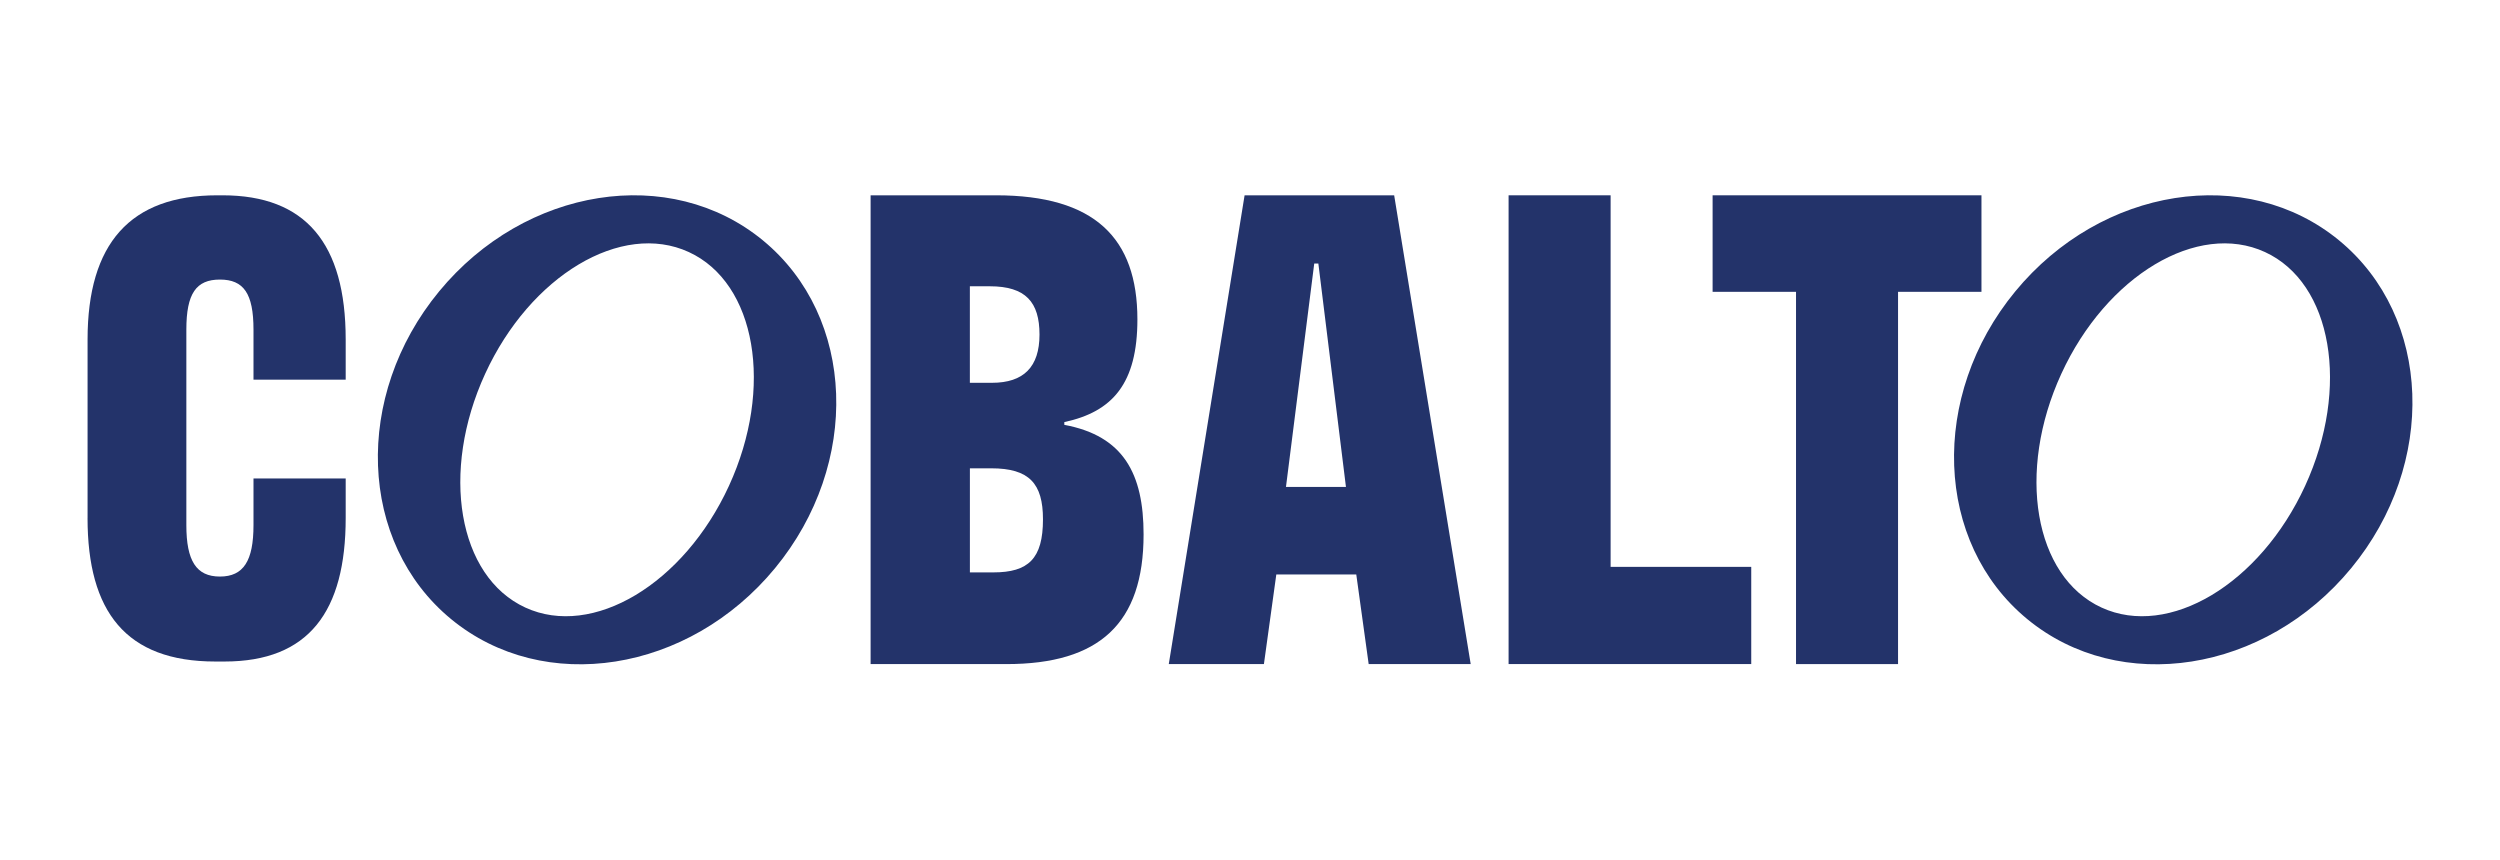
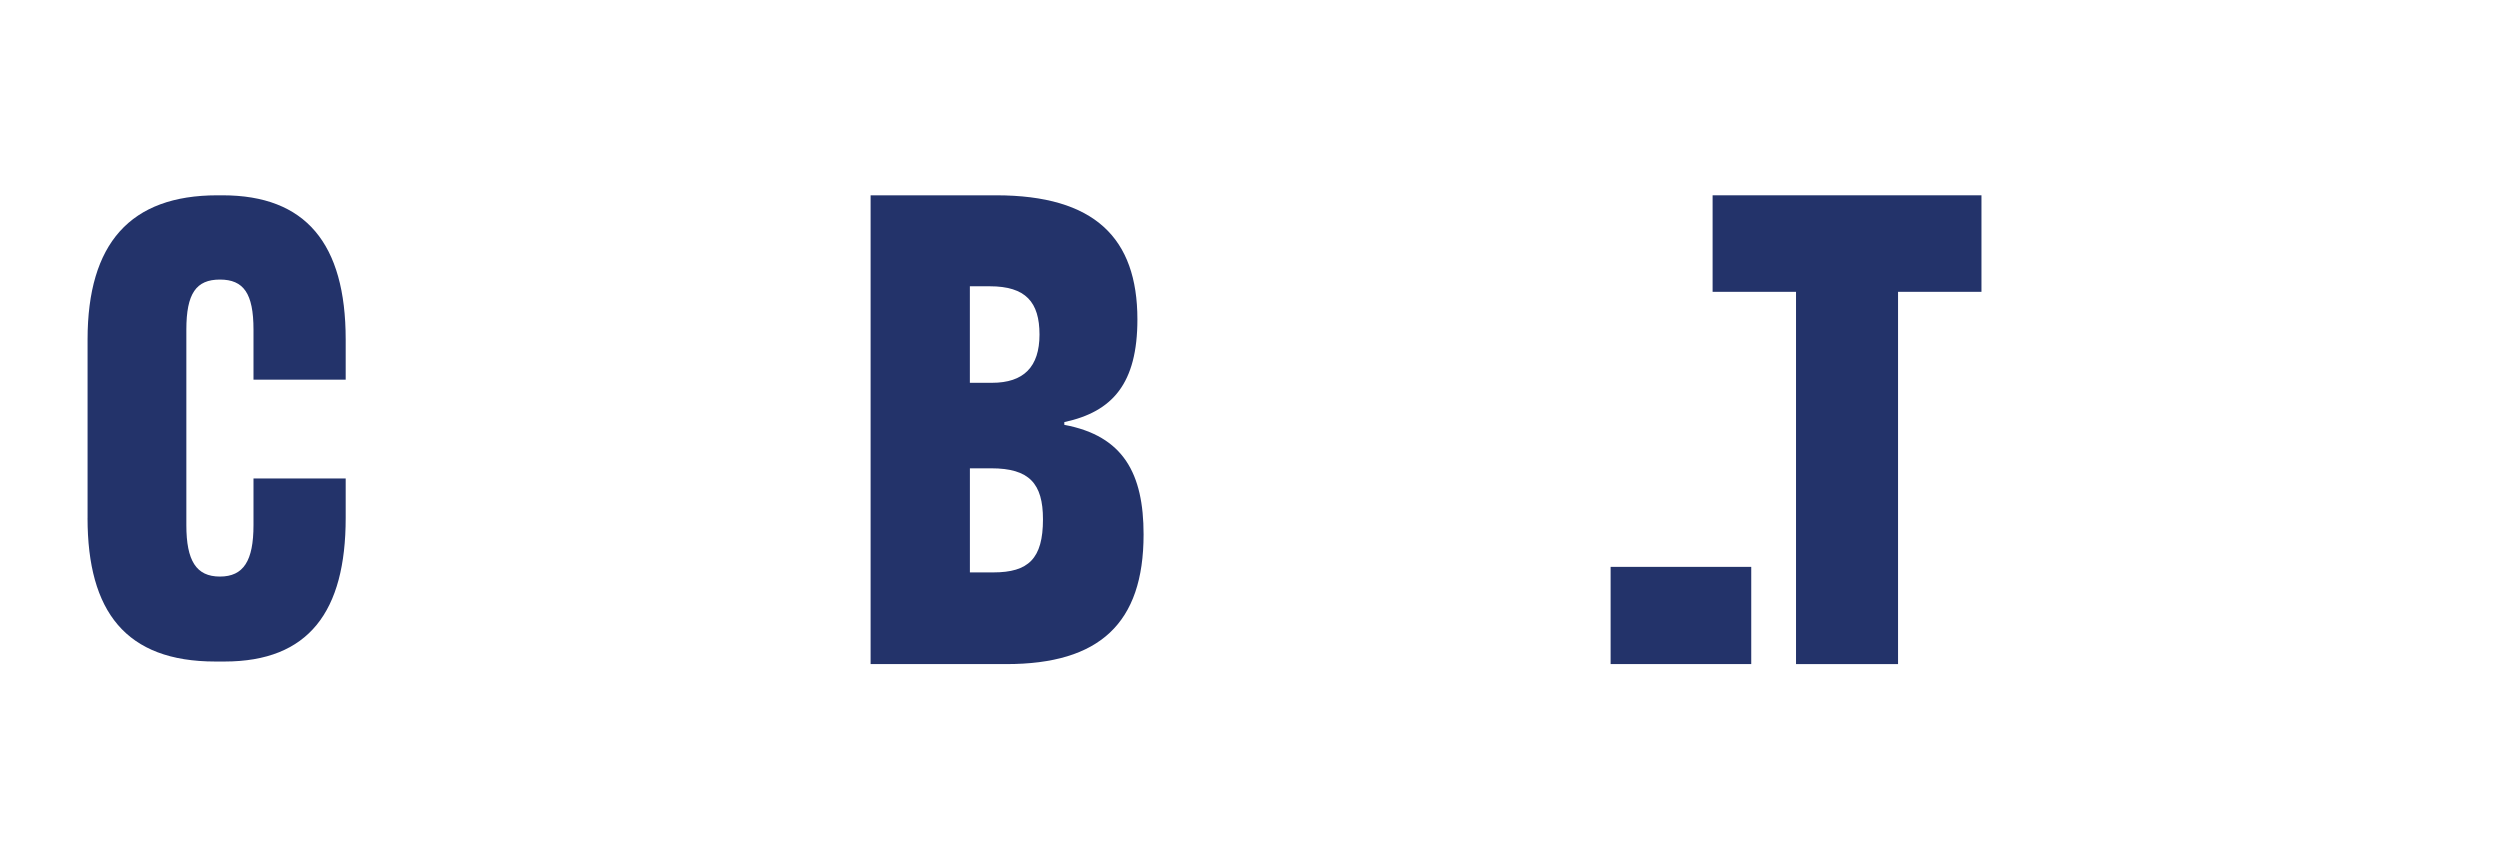
<svg xmlns="http://www.w3.org/2000/svg" viewBox="0 0 740.26 254.53">
  <defs>
    <style>
      .cls-1 {
        isolation: isolate;
      }

      .cls-2 {
        mix-blend-mode: multiply;
      }

      .cls-3 {
        fill: #23336a;
      }
    </style>
  </defs>
  <g class="cls-1">
    <g data-name="Capa 1" id="Capa_1">
      <g class="cls-2">
        <g>
-           <path d="M692.66,71.22c-27.46-22.64-70.41-15.89-95.92,15.06-25.51,30.95-23.93,74.4,3.53,97.03,27.46,22.64,70.41,15.89,95.92-15.06,25.51-30.95,23.93-74.4-3.53-97.03ZM682.56,143.86c-13.36,29.07-40.36,45.21-60.29,36.04-19.94-9.16-25.26-40.16-11.9-69.23,13.36-29.07,40.36-45.21,60.29-36.04,19.94,9.16,25.26,40.16,11.9,69.23Z" class="cls-3" />
          <path d="M25.93,153.37v-52.84c0-28.47,12.67-42.7,38.41-42.7h1.56c24.57,0,36.46,14.23,36.46,42.7v11.89h-27.3v-14.82c0-10.72-2.92-14.82-9.94-14.82s-9.94,4.09-9.94,14.82v57.91c0,10.53,2.93,15.21,9.94,15.21s9.94-4.68,9.94-15.21v-13.84h27.3v11.7c0,27.69-10.92,42.51-35.88,42.51h-2.73c-26.52,0-37.83-14.82-37.83-42.51Z" class="cls-3" />
          <path d="M257.79,57.83h37.15c29.19,0,41.85,12.66,41.85,36.74,0,18.98-7.35,27.35-21.64,30.41v.82c17.55,3.27,23.47,14.49,23.47,32.46,0,26.33-13.06,38.38-40.62,38.38h-40.21V57.83ZM293.72,113.35c9.39,0,14.08-4.7,14.08-14.29s-4.08-14.29-14.7-14.29h-5.92v28.58h6.53ZM294.13,169.49c10.41,0,14.7-4.08,14.7-15.72,0-10.61-4.08-15.1-15.31-15.1h-6.33v30.82h6.94Z" class="cls-3" />
-           <path d="M401.6,170.1h-23.68l-3.67,26.54h-28.17l22.45-138.81h44.29l22.66,138.81h-30.21l-3.67-26.54ZM389.15,78.04l-8.37,66.14h17.76l-8.17-66.14h-1.22Z" class="cls-3" />
-           <path d="M476.91,167.85h41.64v28.78h-71.85V57.83h30.21v110.02Z" class="cls-3" />
+           <path d="M476.91,167.85h41.64v28.78h-71.85h30.21v110.02Z" class="cls-3" />
          <path d="M531.81,86.41h-24.7v-28.58h79.61v28.58h-24.7v110.23h-30.21v-110.23Z" class="cls-3" />
-           <path d="M225.95,71.22c-27.46-22.64-70.41-15.89-95.92,15.06-25.51,30.95-23.93,74.4,3.53,97.03,27.46,22.64,70.41,15.89,95.92-15.06,25.51-30.95,23.93-74.4-3.53-97.03ZM215.85,143.86c-13.36,29.07-40.36,45.21-60.29,36.04-19.94-9.16-25.26-40.16-11.9-69.23,13.36-29.07,40.36-45.21,60.29-36.04,19.94,9.16,25.26,40.16,11.9,69.23Z" class="cls-3" />
        </g>
      </g>
    </g>
  </g>
</svg>